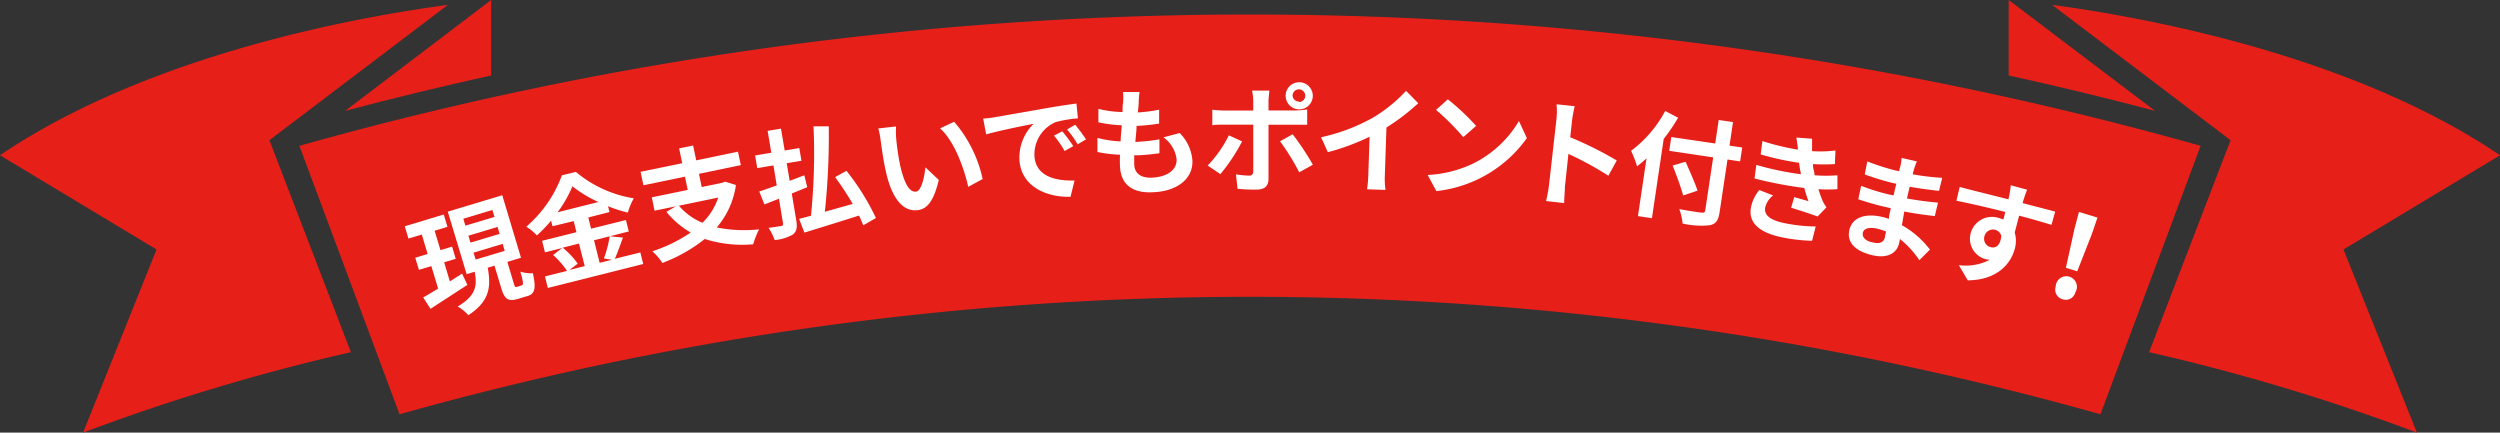
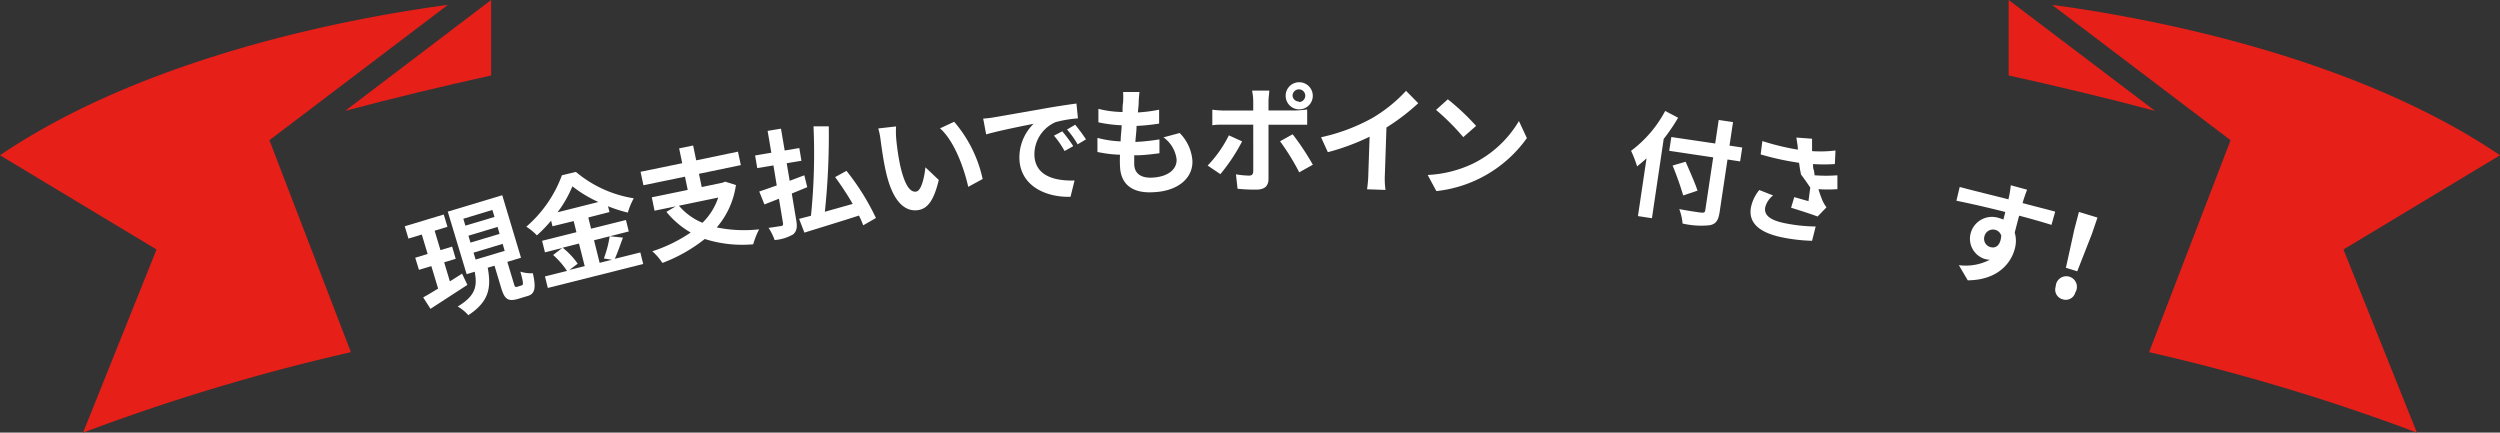
<svg xmlns="http://www.w3.org/2000/svg" id="_10" data-name="10" viewBox="0 0 235.89 40.82">
  <rect x="0" y="0" width="235.89" height="40.82" fill="#333333" stroke="none" />
  <defs>
    <style>.cls-1{fill:#e71f19;}.cls-2{fill:#fff;}</style>
  </defs>
-   <path class="cls-1" d="M742.85,297.33a296,296,0,0,0-160.49,0L572.91,272a330.86,330.86,0,0,1,179.39,0Z" transform="translate(-544.66 -258.24)" />
  <path class="cls-1" d="M591,265.36v-7.12L577.23,268.7C581.8,267.48,586.4,266.38,591,265.36Z" transform="translate(-544.66 -258.24)" />
  <path class="cls-1" d="M586.92,258.7c-8.45,1.13-28.2,4.66-42.26,14.19l14.77,8.89-6.93,17.28a193.54,193.54,0,0,1,25.27-7.59l-7.69-20Z" transform="translate(-544.66 -258.24)" />
  <path class="cls-1" d="M734.19,265.36v-7.12L748,268.7C743.41,267.48,738.81,266.38,734.19,265.36Z" transform="translate(-544.66 -258.24)" />
  <path class="cls-1" d="M738.29,258.7c8.45,1.13,28.2,4.66,42.26,14.19l-14.77,8.89,6.93,17.28a193.54,193.54,0,0,0-25.27-7.59l7.69-20Z" transform="translate(-544.66 -258.24)" />
  <path class="cls-2" d="M588.76,285.12l-3.48,2.26-.69-1.08c.41-.22.88-.51,1.41-.83l-.64-2.12-1.17.35-.35-1.14,1.17-.36-.55-1.83-1.26.38-.35-1.16,3.68-1.11.35,1.16-1.21.37.55,1.83,1.1-.33.34,1.15-1.09.33.54,1.8,1.15-.73Zm5.12.05c.18-.05.18-.24-.12-1.3a3.33,3.33,0,0,0,1.18.15c.33,1.48.18,2-.6,2.18l-.79.24c-1,.29-1.29,0-1.61-1.06l-.62-2.07-.64.19c.32,1.78.21,3.15-1.83,4.48a4.08,4.08,0,0,0-1-.82c1.76-1.05,1.84-2,1.6-3.28l-.76.23-1.78-5.9,5.14-1.55,1.77,5.9-1.29.39.62,2.06c.09.31.13.34.31.29Zm-5.31-5.64,2.75-.82-.2-.66-2.74.83Zm.48,1.6,2.75-.82-.19-.66-2.75.83Zm.49,1.6,2.74-.82-.19-.66-2.75.83Z" transform="translate(-544.66 -258.24)" />
  <path class="cls-2" d="M603.44,280.66c-.26.69-.51,1.44-.77,2l2.41-.6.27,1.09-9,2.26-.27-1.09,2.08-.52a7.69,7.69,0,0,0-1.31-1.5l.86-.66-1.63.41-.27-1.09,3.24-.81-.26-1.05-2,.49-.13-.53a13.56,13.56,0,0,1-1.34,1.39,5.09,5.09,0,0,0-1-.82,11.74,11.74,0,0,0,3.36-4.85l1.32-.32a11.18,11.18,0,0,0,5.46,2.49,6.41,6.41,0,0,0-.56,1.35,13.46,13.46,0,0,1-1.87-.6l.14.55-2,.51.26,1.06,3.29-.82.27,1.08-3.28.83.53,2.13,1.16-.29-.76-.12a10.82,10.82,0,0,0,.55-2.1Zm-2.32-3.36a11.67,11.67,0,0,1-2.45-1.48,11.33,11.33,0,0,1-1.4,2.45Zm-3.37,4.31a7.31,7.31,0,0,1,1.42,1.51l-.78.59,1.44-.36-.54-2.13Z" transform="translate(-544.66 -258.24)" />
  <path class="cls-2" d="M614.1,275.7a7.8,7.8,0,0,1-1.81,4,13,13,0,0,0,4,.18,7.27,7.27,0,0,0-.56,1.41,11.66,11.66,0,0,1-4.57-.5,14.73,14.73,0,0,1-4,2.26,5.22,5.22,0,0,0-.95-1.1,14.19,14.19,0,0,0,3.62-1.77,8.26,8.26,0,0,1-2.29-1.95l.88-.52-2,.41-.26-1.26,3.39-.7-.26-1.25-3.92.81-.27-1.27,3.93-.81-.29-1.4,1.32-.27.29,1.4,3.94-.82.27,1.27-3.95.82.26,1.25,2-.42.21-.09Zm-5.38,1.95a5.84,5.84,0,0,0,2.22,1.61,5.93,5.93,0,0,0,1.49-2.38Z" transform="translate(-544.66 -258.24)" />
  <path class="cls-2" d="M619.37,276.5l.43,2.59c.11.66,0,1-.31,1.27a4.15,4.15,0,0,1-1.74.53,5.12,5.12,0,0,0-.57-1.15c.49-.06,1-.15,1.17-.17s.22-.11.19-.28l-.38-2.3-1.37.54-.49-1.22c.47-.15,1-.35,1.65-.57l-.31-1.89-1.53.25-.2-1.19,1.53-.26-.35-2.06,1.26-.21.35,2.06,1.38-.23.2,1.2-1.39.23.28,1.66,1.38-.52.28,1.12Zm6.74,3a9.54,9.54,0,0,0-.4-.92c-1.83.59-3.75,1.17-5.15,1.61l-.5-1.3,1.12-.29a58.19,58.19,0,0,0,.24-8.44h1.44a68.41,68.41,0,0,1-.37,8.06l2.63-.74a29.08,29.08,0,0,0-1.66-2.53l1.07-.59a22.6,22.6,0,0,1,2.78,4.45Z" transform="translate(-544.66 -258.24)" />
  <path class="cls-2" d="M629.24,271.51a23.18,23.18,0,0,0,.35,2.31c.35,1.55.82,2.59,1.5,2.5.52-.06.79-1.39.89-2.29l1.26,1.19c-.48,2-1.09,2.74-2,2.85-1.2.15-2.37-.8-3-3.68-.23-1-.4-2.27-.49-2.93a6.49,6.49,0,0,0-.22-1.1l1.68-.19A8.2,8.2,0,0,0,629.24,271.51Zm8.14,3.62-1.36.74c-.39-1.74-1.3-4.31-2.66-5.52l1.33-.62A12.25,12.25,0,0,1,637.38,275.13Z" transform="translate(-544.66 -258.24)" />
  <path class="cls-2" d="M638.45,269.31l4.7-.82c1.12-.2,2.31-.38,3.08-.48l.14,1.4a11.51,11.51,0,0,0-2.1.35,3.32,3.32,0,0,0-2,3.27c.16,1.81,1.9,2.3,3.78,2.24l-.38,1.54c-2.32.06-4.6-1-4.81-3.36a4.44,4.44,0,0,1,1.33-3.53c-1,.2-3.23.64-4.48,1l-.28-1.49C637.82,269.41,638.25,269.35,638.45,269.31Zm7.46,2.73-.8.45a8.78,8.78,0,0,0-1-1.45l.78-.41A13.93,13.93,0,0,1,645.91,272Zm1.22-.65-.79.47a8.45,8.45,0,0,0-1-1.4l.77-.45A16.15,16.15,0,0,1,647.13,271.39Z" transform="translate(-544.66 -258.24)" />
  <path class="cls-2" d="M652.1,268c0,.19-.05.48-.07.85a14.06,14.06,0,0,0,2-.26l0,1.31a18.25,18.25,0,0,1-2.13.22c0,.49-.08,1-.11,1.51h.07a18.71,18.71,0,0,0,2.2-.24l0,1.31c-.61.08-1.25.16-1.94.19l-.44,0c0,.33,0,.6,0,.8,0,.91.63,1.37,1.71,1.31,1.53-.08,2.33-.82,2.29-1.72a3,3,0,0,0-1.24-2.08l1.53-.41a4.14,4.14,0,0,1,1.2,2.59c.08,1.65-1.35,2.92-3.75,3-1.73.09-3-.59-3.08-2.43a11.05,11.05,0,0,1,0-1.11,12.15,12.15,0,0,1-2.13-.26v-1.33a9.84,9.84,0,0,0,2.19.33c0-.5.08-1,.1-1.52a12.47,12.47,0,0,1-2.2-.28v-1.27a9.91,9.91,0,0,0,2.28.3c0-.34,0-.64.05-.89a7.4,7.4,0,0,0,0-1h1.55A9.7,9.7,0,0,0,652.1,268Z" transform="translate(-544.66 -258.24)" />
  <path class="cls-2" d="M659.81,274.67l-1.2-.81a11.32,11.32,0,0,0,2-2.85l1.25.57A17.18,17.18,0,0,1,659.81,274.67Zm4.54-6.89v.88l2.56,0c.31,0,.8-.05,1.09-.09l0,1.44c-.35,0-.78,0-1.08,0l-2.57,0,0,5.12c0,.64-.35,1-1.13,1a15,15,0,0,1-1.79-.08l-.15-1.36a8.47,8.47,0,0,0,1.22.12c.29,0,.4-.12.41-.4s0-3.9,0-4.41v0l-2.79,0c-.33,0-.76,0-1.07.06v-1.47a9.28,9.28,0,0,0,1.07.08l2.79,0v-.88a5,5,0,0,0-.11-1l1.63,0C664.42,267,664.35,267.5,664.35,267.78Zm4.19,6-1.29.72a21.81,21.81,0,0,0-1.81-2.93l1.19-.66A24.66,24.66,0,0,1,668.54,273.79ZM667.23,266a1.28,1.28,0,1,1-1.26,1.29A1.27,1.27,0,0,1,667.23,266Zm0,1.87a.6.6,0,1,0-.61-.59A.6.6,0,0,0,667.25,267.82Z" transform="translate(-544.66 -258.24)" />
  <path class="cls-2" d="M674.14,269.38a13.91,13.91,0,0,0,3.19-2.57l1.15,1.17a20,20,0,0,1-3,2.29l-.15,4.45a7.78,7.78,0,0,0,.06,1.44l-1.74-.06a11.65,11.65,0,0,0,.12-1.44l.12-3.52a21.57,21.57,0,0,1-3.94,1.46l-.64-1.41A17.7,17.7,0,0,0,674.14,269.38Z" transform="translate(-544.66 -258.24)" />
  <path class="cls-2" d="M683.68,273.66a10.33,10.33,0,0,0,4.3-4l.75,1.61a12.08,12.08,0,0,1-8.54,5l-.82-1.52A11.21,11.21,0,0,0,683.68,273.66Zm.26-3.54-1.21,1.06a22.26,22.26,0,0,0-2.57-2.57l1.11-1A22,22,0,0,1,683.94,270.12Z" transform="translate(-544.66 -258.24)" />
-   <path class="cls-2" d="M691.53,269.4a7.26,7.26,0,0,0,0-1.32l1.71.18c-.08.38-.19.86-.24,1.31l-.18,1.62a35.14,35.14,0,0,1,4.39,2.19l-.79,1.44a31.37,31.37,0,0,0-3.77-2.06l-.33,3.1c0,.31-.07,1.09-.07,1.54l-1.71-.19a13.1,13.1,0,0,0,.28-1.52Z" transform="translate(-544.66 -258.24)" />
  <path class="cls-2" d="M703,269.35a18.08,18.08,0,0,1-1.36,2l-1.11,7.48-1.32-.2.81-5.45c-.3.28-.61.53-.89.76a10.33,10.33,0,0,0-.57-1.47,11.29,11.29,0,0,0,3.22-3.76Zm5.85,4.12-1.19-.18-.74,4.94c-.12.84-.37,1.14-.92,1.26a7.73,7.73,0,0,1-2.58-.16,5.05,5.05,0,0,0-.31-1.36c.84.16,1.79.3,2.05.33s.38,0,.41-.27l.74-4.94-4.15-.62.2-1.3,4.14.61.33-2.22,1.35.2-.33,2.22,1.2.18Zm-5.37,3.21a29.51,29.51,0,0,0-1-2.82l1.23-.36c.37.87.89,2,1.12,2.73Z" transform="translate(-544.66 -258.24)" />
-   <path class="cls-2" d="M711.22,277.79c-.15.8.55,1.27,2,1.54a15.43,15.43,0,0,0,2.76.28l-.34,1.35a16.23,16.23,0,0,1-2.66-.29c-2.16-.41-3.38-1.3-3.11-2.85a3.74,3.74,0,0,1,.79-1.65l1.3.51A2.1,2.1,0,0,0,711.22,277.79Zm3.36-3.11c0-.14-.05-.28-.07-.41s-.07-.48-.1-.67a25.89,25.89,0,0,1-3.62-.79l.16-1.26a22.93,22.93,0,0,0,3.35.81c0-.37-.09-.74-.14-1.14l1.48.11c0,.4,0,.79,0,1.17a11.6,11.6,0,0,0,2.21-.06l-.06,1.28a15.55,15.55,0,0,1-2.06,0c0,.18,0,.37.06.54s.06.33.09.52a14.28,14.28,0,0,0,2.15,0l0,1.31a13.18,13.18,0,0,1-1.79,0,11,11,0,0,0,.38,1.07,3.27,3.27,0,0,0,.38.64l-.84.87c-.59-.23-1.73-.59-2.5-.83l.3-1,1.34.38a11,11,0,0,1-.39-1.24,38.77,38.77,0,0,1-4.7-.9l.17-1.28A28.48,28.48,0,0,0,714.58,274.68Z" transform="translate(-544.66 -258.24)" />
-   <path class="cls-2" d="M725.25,274.25a2.81,2.81,0,0,0-.11.44,23.78,23.78,0,0,0,2.78.33l-.3,1.23c-.72-.08-1.72-.2-2.77-.39-.09.38-.18.78-.26,1.11,1.1.19,2,.31,2.93.39l-.3,1.27c-1-.12-1.84-.23-2.88-.43-.07.41-.15.85-.22,1.29a8.66,8.66,0,0,1,2.64,2.3l-1,1a8.67,8.67,0,0,0-1.83-2,2.81,2.81,0,0,1-.08.4c-.2.92-1.06,1.46-2.48,1.14-1.71-.39-2.47-1.25-2.21-2.39s1.42-1.61,3.07-1.24a6.36,6.36,0,0,1,.66.19c0-.34.12-.69.18-1l-.55-.13a24.88,24.88,0,0,1-2.52-.72l.27-1.27a19.28,19.28,0,0,0,2.54.8l.52.11c.08-.35.16-.74.26-1.1l-.4-.09a23.75,23.75,0,0,1-2.58-.79l.24-1.23a22.21,22.21,0,0,0,2.6.84l.42.09c0-.2.08-.37.11-.5a4.64,4.64,0,0,0,.11-.76l1.44.33A6.8,6.8,0,0,0,725.25,274.25Zm-3.84,6.87c.56.13,1,.05,1.12-.57,0-.12.06-.27.09-.47a7.83,7.83,0,0,0-.86-.27c-.76-.17-1.25,0-1.33.4S720.67,281,721.41,281.12Z" transform="translate(-544.66 -258.24)" />
+   <path class="cls-2" d="M711.22,277.79c-.15.8.55,1.27,2,1.54a15.43,15.43,0,0,0,2.76.28l-.34,1.35a16.23,16.23,0,0,1-2.66-.29c-2.16-.41-3.38-1.3-3.11-2.85a3.74,3.74,0,0,1,.79-1.65l1.3.51A2.1,2.1,0,0,0,711.22,277.79Zm3.36-3.11c0-.14-.05-.28-.07-.41s-.07-.48-.1-.67a25.89,25.89,0,0,1-3.62-.79l.16-1.26a22.93,22.93,0,0,0,3.35.81c0-.37-.09-.74-.14-1.14l1.48.11c0,.4,0,.79,0,1.17a11.6,11.6,0,0,0,2.21-.06l-.06,1.28a15.55,15.55,0,0,1-2.06,0c0,.18,0,.37.06.54s.06.33.09.52a14.28,14.28,0,0,0,2.15,0l0,1.31a13.18,13.18,0,0,1-1.79,0,11,11,0,0,0,.38,1.07,3.27,3.27,0,0,0,.38.64l-.84.87c-.59-.23-1.73-.59-2.5-.83l.3-1,1.34.38l.17-1.28A28.48,28.48,0,0,0,714.58,274.68Z" transform="translate(-544.66 -258.24)" />
  <path class="cls-2" d="M735.6,277.07l-.1.33c1.07.29,2.53.65,3.08.81l-.35,1.25c-.63-.2-1.61-.49-3.05-.87-.15.54-.29,1.12-.42,1.59a2.76,2.76,0,0,1,0,1.56c-.37,1.38-1.65,2.93-4.43,2.95l-.84-1.43a4.93,4.93,0,0,0,2.92-.51,2.18,2.18,0,0,1-.49-.08,2,2,0,0,1-1.31-2.44,2.08,2.08,0,0,1,2.66-1.42,3,3,0,0,1,.42.15c.06-.24.13-.48.18-.72-1.61-.41-3.28-.79-4.61-1.06l.31-1.3c1.21.33,3.16.8,4.61,1.17,0-.14.05-.25.06-.33a9.49,9.49,0,0,0,.15-1l1.54.42C735.85,276.34,735.65,276.9,735.6,277.07Zm-3.11,4.49c.44.12.93-.11,1-1.08a.8.8,0,0,0-.59-.56.83.83,0,0,0-1,.63A.81.81,0,0,0,732.49,281.56Z" transform="translate(-544.66 -258.24)" />
  <path class="cls-2" d="M738.63,285.27a1,1,0,1,1,1.85.56.93.93,0,0,1-1.2.65A.94.94,0,0,1,738.63,285.27Zm1.77-5.44.42-1.59,1.75.53-.53,1.55-1.38,3.52-1.07-.33Z" transform="translate(-544.66 -258.24)" />
</svg>